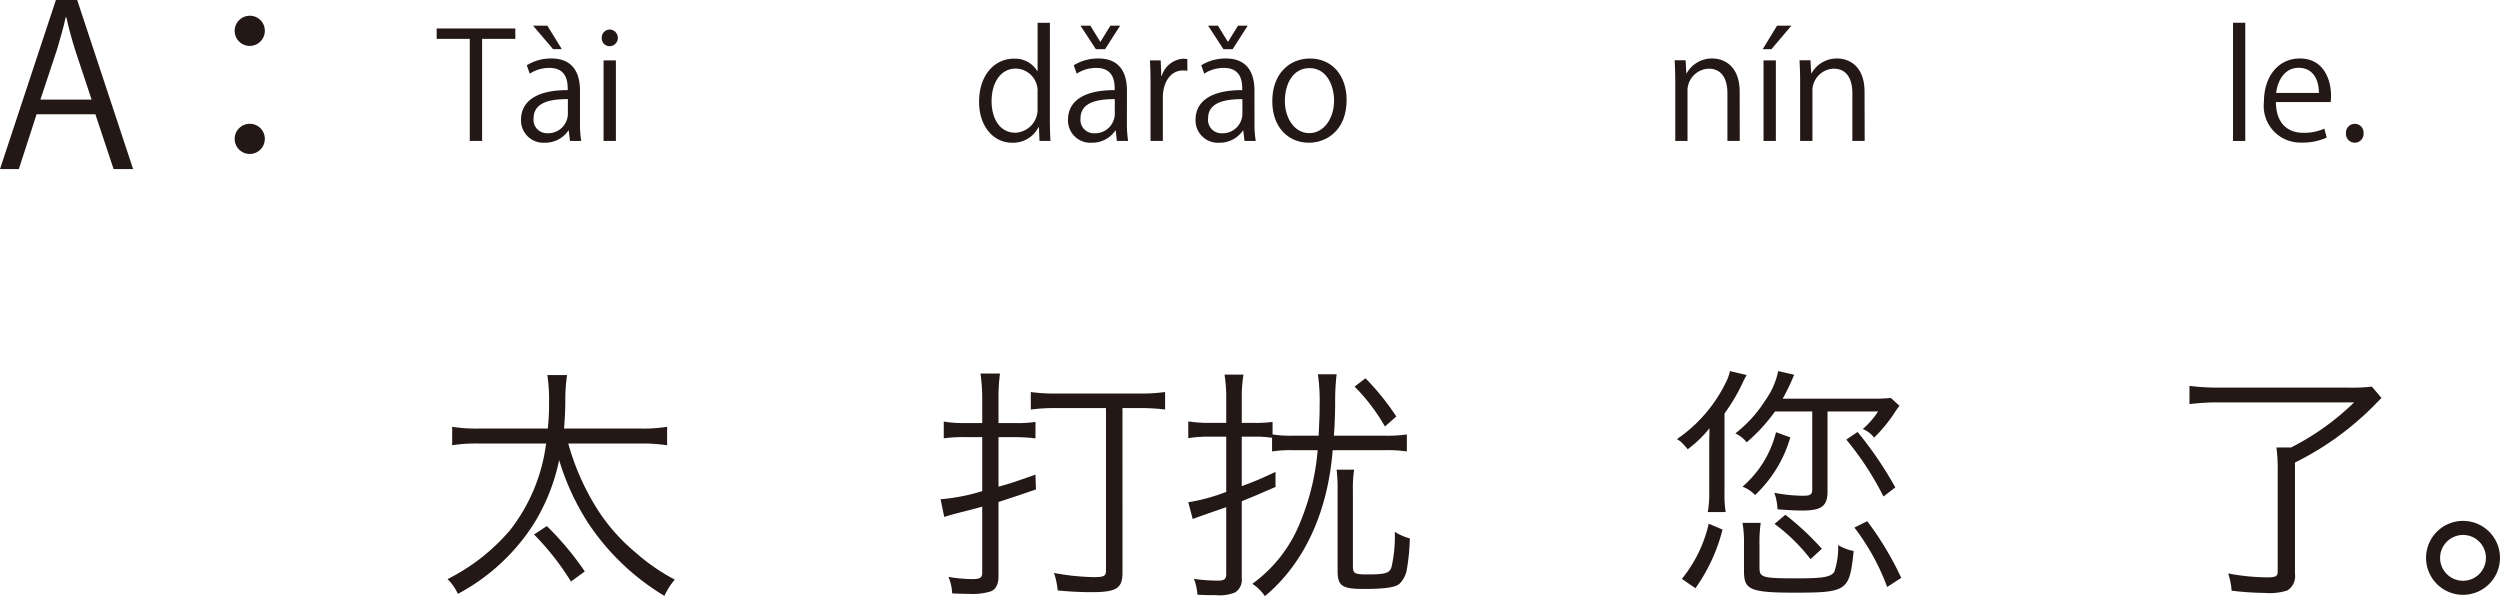
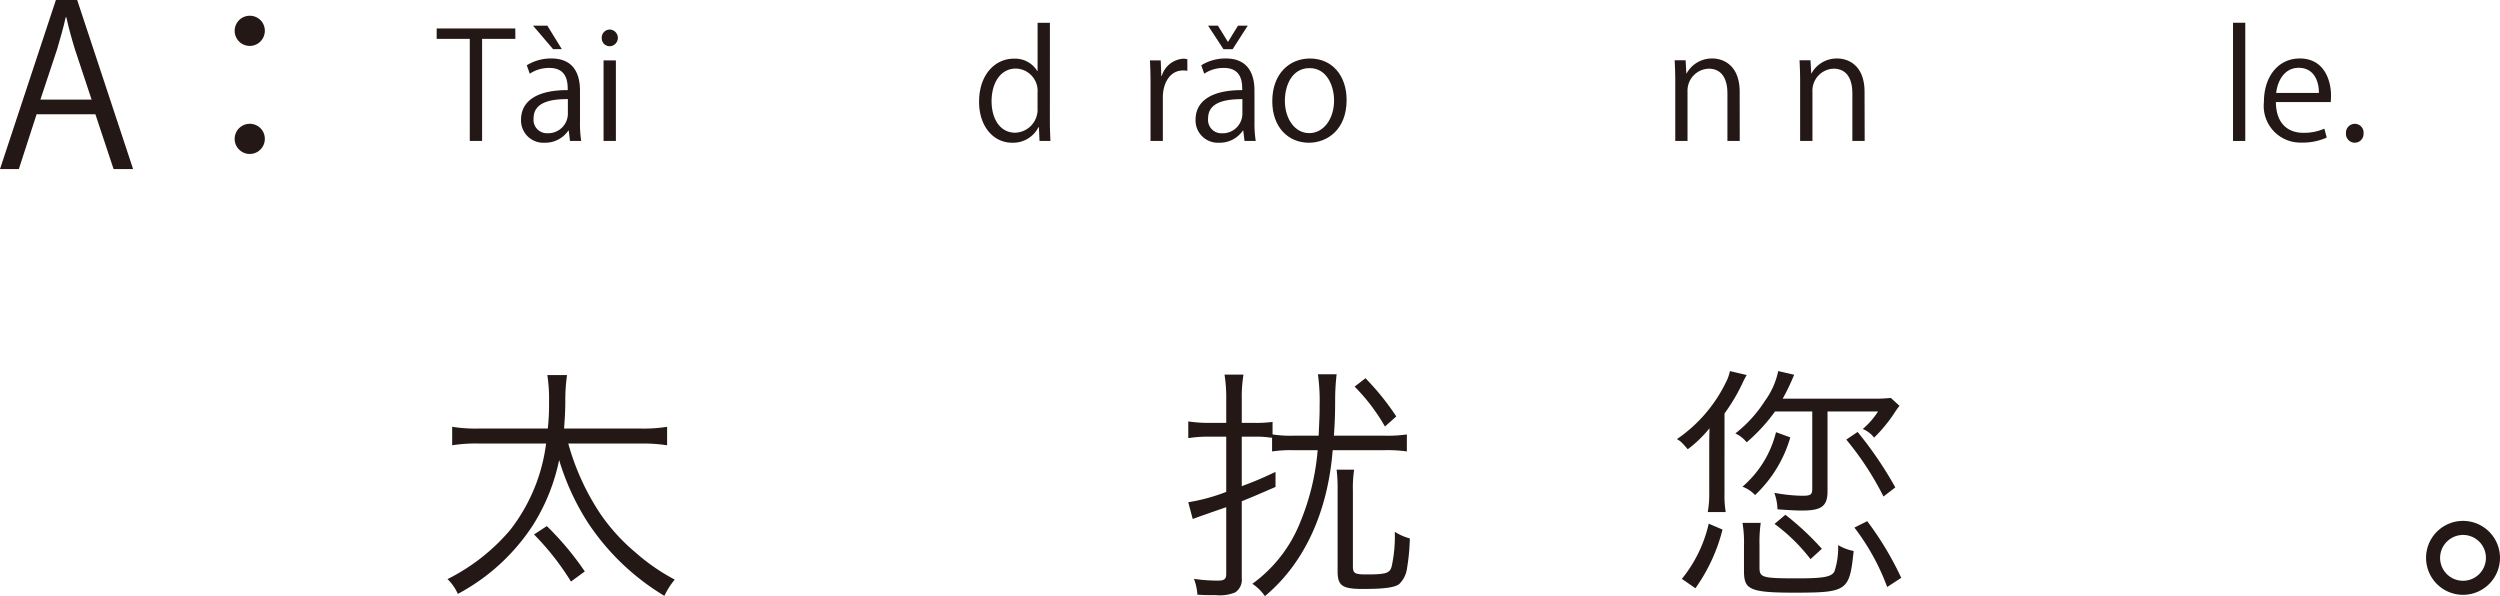
<svg xmlns="http://www.w3.org/2000/svg" width="202.898" height="48.381" viewBox="0 0 202.898 48.381">
  <defs>
    <style>.a{fill:#231815;}</style>
  </defs>
  <g transform="translate(-77.207 -275.625)">
    <path class="a" d="M2307.143,289.346h-1.584l-1.477-4.448h-4.771l-1.441,4.448h-1.53l4.537-13.721h1.728Zm-3.367-5.636-1.35-4.069c-.288-.936-.523-1.8-.7-2.611h-.055c-.18.828-.432,1.693-.684,2.557l-1.368,4.123Z" transform="translate(-2219.134)" />
    <path class="a" d="M2317.834,278.128a1.224,1.224,0,1,1-1.224-1.224A1.211,1.211,0,0,1,2317.834,278.128Zm0,8.751a1.224,1.224,0,1,1-1.224-1.206A1.215,1.215,0,0,1,2317.834,286.879Z" transform="translate(-2219.134)" />
    <path class="a" d="M2338.168,278.778h-2.7v8.287h-1v-8.287h-2.687v-.84h6.381Z" transform="translate(-2219.134)" />
    <path class="a" d="M2343.412,285.506a9.237,9.237,0,0,0,.1,1.559h-.911l-.1-.839h-.036a2.273,2.273,0,0,1-1.931.983,1.811,1.811,0,0,1-1.907-1.858c0-1.572,1.367-2.423,3.79-2.412,0-.551,0-1.8-1.487-1.8a2.824,2.824,0,0,0-1.595.467l-.24-.683a3.716,3.716,0,0,1,1.991-.552c1.847,0,2.326,1.307,2.326,2.6Zm-3.813-7.8h1.163l1.176,1.908h-.709Zm2.83,5.961c-1.236,0-2.783.18-2.783,1.559a1.088,1.088,0,0,0,1.127,1.212,1.6,1.6,0,0,0,1.656-1.535Z" transform="translate(-2219.134)" />
    <path class="a" d="M2345.826,279.377a.645.645,0,0,1-.647-.683.653.653,0,0,1,.66-.672.678.678,0,0,1-.013,1.355Zm.5,7.688h-1v-6.536h1Z" transform="translate(-2219.134)" />
    <path class="a" d="M2381.547,285.446c0,.528.023,1.176.048,1.619h-.888l-.048-1.115h-.036a2.311,2.311,0,0,1-2.135,1.259c-1.511,0-2.686-1.307-2.686-3.322,0-2.207,1.295-3.5,2.818-3.5a2.1,2.1,0,0,1,1.907,1.008h.024v-3.922h1Zm-1-2.3a1.808,1.808,0,0,0-1.763-1.956c-1.235,0-1.967,1.152-1.967,2.651,0,1.379.648,2.555,1.931,2.555a1.881,1.881,0,0,0,1.8-1.991Z" transform="translate(-2219.134)" />
-     <path class="a" d="M2387.8,285.506a9.237,9.237,0,0,0,.1,1.559h-.912l-.095-.839h-.036a2.273,2.273,0,0,1-1.931.983,1.811,1.811,0,0,1-1.907-1.858c0-1.572,1.367-2.423,3.79-2.412,0-.551,0-1.8-1.488-1.8a2.823,2.823,0,0,0-1.594.467l-.241-.683a3.722,3.722,0,0,1,1.992-.552c1.846,0,2.326,1.307,2.326,2.6Zm-1.775-5.888h-.744l-1.247-1.908h.8l.8,1.3h.023l.8-1.3h.792Zm.791,4.053c-1.235,0-2.782.18-2.782,1.559a1.088,1.088,0,0,0,1.127,1.212,1.6,1.6,0,0,0,1.655-1.535Z" transform="translate(-2219.134)" />
    <path class="a" d="M2392.708,281.369a2.812,2.812,0,0,0-.36-.024c-1.079,0-1.631,1.067-1.631,2.171v3.549h-1v-4.581c0-.7-.012-1.331-.048-1.955h.875l.048,1.259h.036a1.957,1.957,0,0,1,1.775-1.4,2.552,2.552,0,0,1,.3.036Z" transform="translate(-2219.134)" />
    <path class="a" d="M2398.155,285.506a9.136,9.136,0,0,0,.1,1.559h-.911l-.1-.839h-.035a2.273,2.273,0,0,1-1.932.983,1.811,1.811,0,0,1-1.906-1.858c0-1.572,1.367-2.423,3.789-2.412,0-.551,0-1.8-1.486-1.8a2.827,2.827,0,0,0-1.6.467l-.24-.683a3.721,3.721,0,0,1,1.991-.552c1.847,0,2.327,1.307,2.327,2.6Zm-1.775-5.888h-.743l-1.248-1.908h.8l.8,1.3h.025l.8-1.3h.791Zm.792,4.053c-1.235,0-2.783.18-2.783,1.559a1.088,1.088,0,0,0,1.128,1.212,1.6,1.6,0,0,0,1.655-1.535Z" transform="translate(-2219.134)" />
    <path class="a" d="M2405.631,283.743c0,2.435-1.608,3.466-3.059,3.466-1.679,0-2.974-1.259-2.974-3.37,0-2.231,1.391-3.466,3.058-3.466C2404.443,280.373,2405.631,281.74,2405.631,283.743Zm-3.011-2.59c-1.415,0-2,1.391-2,2.65,0,1.451.8,2.627,1.979,2.627s2.015-1.176,2.015-2.651C2404.611,282.616,2404.047,281.153,2402.62,281.153Z" transform="translate(-2219.134)" />
    <path class="a" d="M2437.537,287.065h-1V283.2c0-1.068-.384-2-1.523-2a1.78,1.78,0,0,0-1.715,1.859v4.005h-.995v-4.857c0-.671-.025-1.163-.048-1.691h.887l.06,1.067h.023a2.338,2.338,0,0,1,2.1-1.211c.815,0,2.206.492,2.206,2.71Z" transform="translate(-2219.134)" />
-     <path class="a" d="M2440.563,277.71h1.165l-1.62,1.908h-.708Zm-.095,9.355h-1v-6.536h1Z" transform="translate(-2219.134)" />
    <path class="a" d="M2447.677,287.065h-1V283.2c0-1.068-.384-2-1.524-2a1.78,1.78,0,0,0-1.715,1.859v4.005h-1v-4.857c0-.671-.024-1.163-.048-1.691h.888l.06,1.067h.023a2.335,2.335,0,0,1,2.1-1.211c.815,0,2.206.492,2.206,2.71Z" transform="translate(-2219.134)" />
    <path class="a" d="M2478.566,287.065h-.995v-9.594h.995Z" transform="translate(-2219.134)" />
    <path class="a" d="M2485.176,286.79a4.738,4.738,0,0,1-2.051.407,2.974,2.974,0,0,1-3.046-3.3c0-2.051,1.151-3.526,2.914-3.526,2.015,0,2.531,1.847,2.531,2.986,0,.228-.012.4-.024.552h-4.449c.012,1.811,1.043,2.495,2.219,2.495a4.125,4.125,0,0,0,1.714-.336Zm-.636-3.623c.013-.887-.359-2.038-1.643-2.038-1.2,0-1.727,1.139-1.823,2.038Z" transform="translate(-2219.134)" />
    <path class="a" d="M2486.738,286.454a.723.723,0,0,1,.72-.78.714.714,0,0,1,.708.78.715.715,0,1,1-1.428,0Z" transform="translate(-2219.134)" />
    <path class="a" d="M2342.462,311.623a19.839,19.839,0,0,0,2.6,5.7,15.543,15.543,0,0,0,2.88,3.161,16.19,16.19,0,0,0,3.161,2.181,5.972,5.972,0,0,0-.84,1.32,19.431,19.431,0,0,1-6.222-5.962,20.019,20.019,0,0,1-2.32-5.061,15.922,15.922,0,0,1-2.1,5.242,16.528,16.528,0,0,1-6.121,5.621,3.833,3.833,0,0,0-.84-1.2,16.135,16.135,0,0,0,5.081-3.98,14.324,14.324,0,0,0,2.92-7.022h-5.421a12.135,12.135,0,0,0-2.2.14v-1.5a12.175,12.175,0,0,0,2.261.14h5.5a17.6,17.6,0,0,0,.1-2.1,13.053,13.053,0,0,0-.139-2.24h1.6a14.127,14.127,0,0,0-.14,2.081c0,.8-.04,1.379-.1,2.26h6.161a11.977,11.977,0,0,0,2.2-.14v1.5a12.777,12.777,0,0,0-2.18-.14Zm.22,11.2a21.477,21.477,0,0,0-3-3.821l1.04-.68a23.858,23.858,0,0,1,3.08,3.68Z" transform="translate(-2219.134)" />
-     <path class="a" d="M2378.88,309.963a8.876,8.876,0,0,0,1.5-.1v1.34a14.363,14.363,0,0,0-1.681-.1h-1.32v4.021c1.02-.28,1.36-.4,3-.98l.04,1.2c-1.2.42-2.341.8-3.041,1.02v6.061c0,.64-.24,1.061-.641,1.2a4.895,4.895,0,0,1-1.679.2c-.5,0-.941-.02-1.441-.04a3.776,3.776,0,0,0-.3-1.341,11.989,11.989,0,0,0,1.88.18c.7,0,.861-.1.861-.54v-5.341c-.84.24-1.281.34-1.981.52-.46.12-.82.22-1.1.32l-.3-1.44a15.623,15.623,0,0,0,3.381-.66V311.1h-1.441a11.684,11.684,0,0,0-1.681.1v-1.36a9.429,9.429,0,0,0,1.622.12h1.5v-2a15.156,15.156,0,0,0-.14-2.02h1.58a15.128,15.128,0,0,0-.12,2v2.021Zm8.562,12.122c0,1.3-.48,1.6-2.541,1.6-.839,0-1.66-.04-2.72-.14a6.147,6.147,0,0,0-.3-1.421,19.189,19.189,0,0,0,3.2.34c.86,0,1.021-.08,1.021-.54V308.743h-4.021a15.331,15.331,0,0,0-2.081.119v-1.42a14.085,14.085,0,0,0,2.1.121h6.7a14.447,14.447,0,0,0,2.1-.121v1.42a16.173,16.173,0,0,0-2.12-.119h-1.34Z" transform="translate(-2219.134)" />
    <path class="a" d="M2399.62,310.883a9.434,9.434,0,0,0,1.761.1h1.98c.08-1.76.08-1.76.08-2.461a15.338,15.338,0,0,0-.14-2.52h1.52a18.209,18.209,0,0,0-.12,2.061c0,1.34-.04,2-.1,2.92h4.041a11.1,11.1,0,0,0,1.879-.1v1.38a11.252,11.252,0,0,0-1.879-.1H2404.5c-.4,5.081-2.34,9.222-5.5,11.843a3.726,3.726,0,0,0-1.021-1,11.3,11.3,0,0,0,3.881-4.981,19.481,19.481,0,0,0,1.421-5.861h-1.9a10.228,10.228,0,0,0-1.8.1v-1.12h-.12a7.8,7.8,0,0,0-1.28-.08h-1.06v4.021c1.16-.44,1.5-.58,2.74-1.16v1.22c-1.8.78-1.8.78-2.74,1.16v6.241a1.224,1.224,0,0,1-.54,1.161,3.326,3.326,0,0,1-1.56.22c-.6,0-.921,0-1.5-.04a4.35,4.35,0,0,0-.28-1.281,13.851,13.851,0,0,0,1.92.141c.561,0,.7-.121.7-.56v-5.4c-.219.08-1.1.38-1.72.6-.52.18-.52.18-1,.361l-.361-1.361a15.214,15.214,0,0,0,3.081-.84v-4.481h-1.36a9.832,9.832,0,0,0-1.721.12v-1.36a10.708,10.708,0,0,0,1.721.12h1.36v-1.9a11.936,11.936,0,0,0-.139-2.02h1.54a11.183,11.183,0,0,0-.14,1.98v1.941h1.08a10.083,10.083,0,0,0,1.42-.08Zm6.621,2.861a10.018,10.018,0,0,0-.1,1.72v6.1c0,.6.139.681,1.12.681,1.56,0,1.86-.1,2.02-.621a11.343,11.343,0,0,0,.26-2.84,4.356,4.356,0,0,0,1.221.54,17.086,17.086,0,0,1-.241,2.5,2.129,2.129,0,0,1-.62,1.2c-.36.281-1.2.4-2.94.4-1.7,0-2.061-.26-2.061-1.461v-6.481a13.328,13.328,0,0,0-.08-1.74Zm.921-7.422a20.685,20.685,0,0,1,2.5,3.1l-.92.82a15.48,15.48,0,0,0-2.461-3.241Z" transform="translate(-2219.134)" />
    <path class="a" d="M2436.3,315.684a8.057,8.057,0,0,0,.1,1.5h-1.46a7.962,7.962,0,0,0,.121-1.52v-3.941c0-.62.019-1.08.019-1.34a9.565,9.565,0,0,1-1.76,1.7c-.52-.58-.541-.62-.88-.82a11.872,11.872,0,0,0,3.981-4.621,3.465,3.465,0,0,0,.319-.9l1.361.32a7.058,7.058,0,0,0-.36.7,15.252,15.252,0,0,1-1.44,2.421Zm-3.461,6.921a10.91,10.91,0,0,0,2.181-4.48l1.12.479a14.17,14.17,0,0,1-2.2,4.762Zm7.561-13.583a14.217,14.217,0,0,1-2.3,2.5,2.545,2.545,0,0,0-.92-.72,10.451,10.451,0,0,0,2.4-2.64,6.281,6.281,0,0,0,1.08-2.421l1.3.3a2.336,2.336,0,0,0-.1.22,16.632,16.632,0,0,1-.839,1.72h7.161a14.23,14.23,0,0,0,1.621-.06l.7.641a6.152,6.152,0,0,0-.44.62,11.972,11.972,0,0,1-1.621,1.96,2.243,2.243,0,0,0-.92-.7,6.413,6.413,0,0,0,1.24-1.421h-4.1V315.5c0,1.2-.479,1.56-2.06,1.56-.56,0-1.22-.04-2-.1a4.312,4.312,0,0,0-.26-1.34,13,13,0,0,0,2.28.24c.66,0,.8-.08.8-.56v-6.282Zm1.241,2.1a10.37,10.37,0,0,1-2.861,4.681,2.688,2.688,0,0,0-1.02-.68,8.512,8.512,0,0,0,2.72-4.421Zm-2.5,10.562c0,.82.22.88,3.121.88,2.08,0,2.72-.12,2.961-.56a6.192,6.192,0,0,0,.3-2.14,3.888,3.888,0,0,0,1.26.48c-.341,3.26-.5,3.381-4.882,3.381-2.06,0-3.02-.1-3.5-.4-.38-.221-.52-.58-.52-1.361V319.9a9.618,9.618,0,0,0-.12-1.841h1.48a11.177,11.177,0,0,0-.1,1.841Zm4.141-.68a14.574,14.574,0,0,0-2.921-2.86l.88-.741a22.549,22.549,0,0,1,2.961,2.761Zm3.821-10.322a30.465,30.465,0,0,1,3.06,4.5l-.96.74a24.275,24.275,0,0,0-3.02-4.621Zm2.4,12.583a18.366,18.366,0,0,0-2.66-4.822l1.04-.52a25.491,25.491,0,0,1,2.761,4.6Z" transform="translate(-2219.134)" />
-     <path class="a" d="M2476.478,308.282a18.878,18.878,0,0,0-2.441.14v-1.48a17.861,17.861,0,0,0,2.441.14h10.442a13.544,13.544,0,0,0,1.92-.08l.78.92c-.76.781-1.14,1.161-1.64,1.6a23.919,23.919,0,0,1-5.381,3.642v9.042a1.359,1.359,0,0,1-.62,1.34,4.693,4.693,0,0,1-1.821.2,23.88,23.88,0,0,1-2.7-.181,5.794,5.794,0,0,0-.28-1.4,17.56,17.56,0,0,0,3.2.319c.64,0,.819-.1.819-.44v-8.121a14.2,14.2,0,0,0-.1-1.981h1.18a20.649,20.649,0,0,0,5.121-3.661Z" transform="translate(-2219.134)" />
    <path class="a" d="M2499.238,320.9a3,3,0,1,1-3-3A3,3,0,0,1,2499.238,320.9Zm-4.861,0a1.86,1.86,0,1,0,1.86-1.86A1.871,1.871,0,0,0,2494.377,320.9Z" transform="translate(-2219.134)" />
  </g>
</svg>